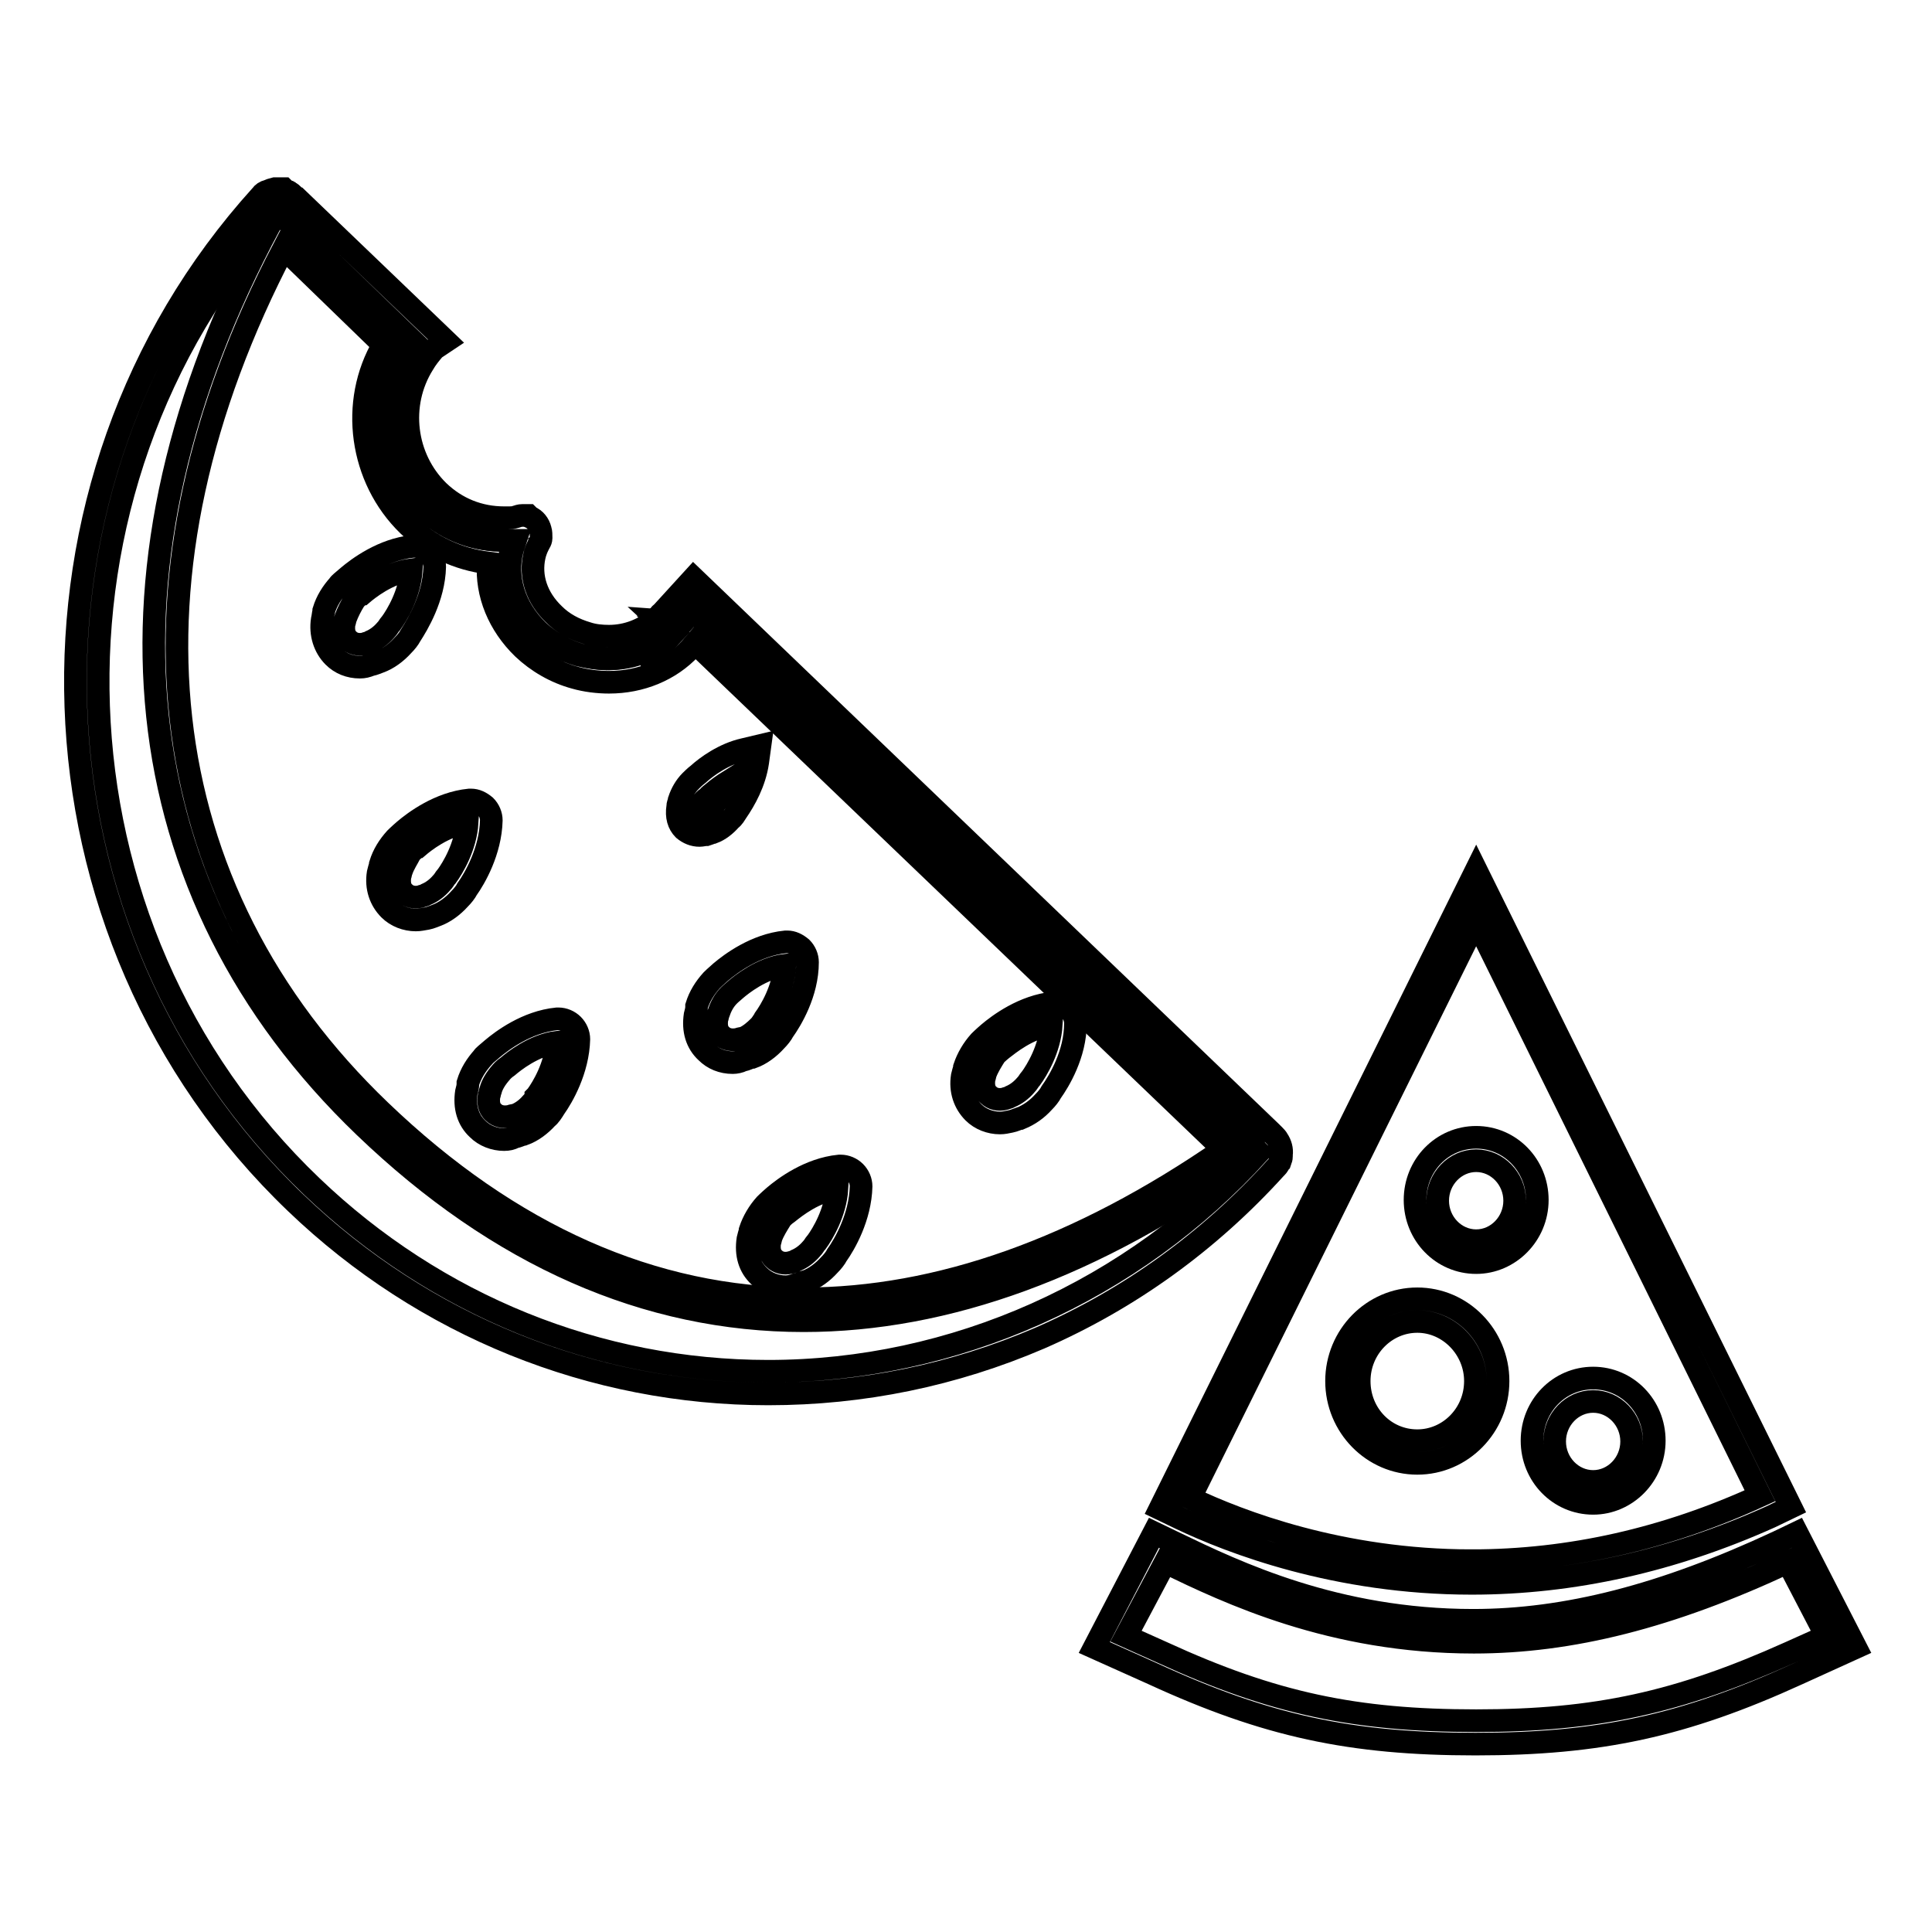
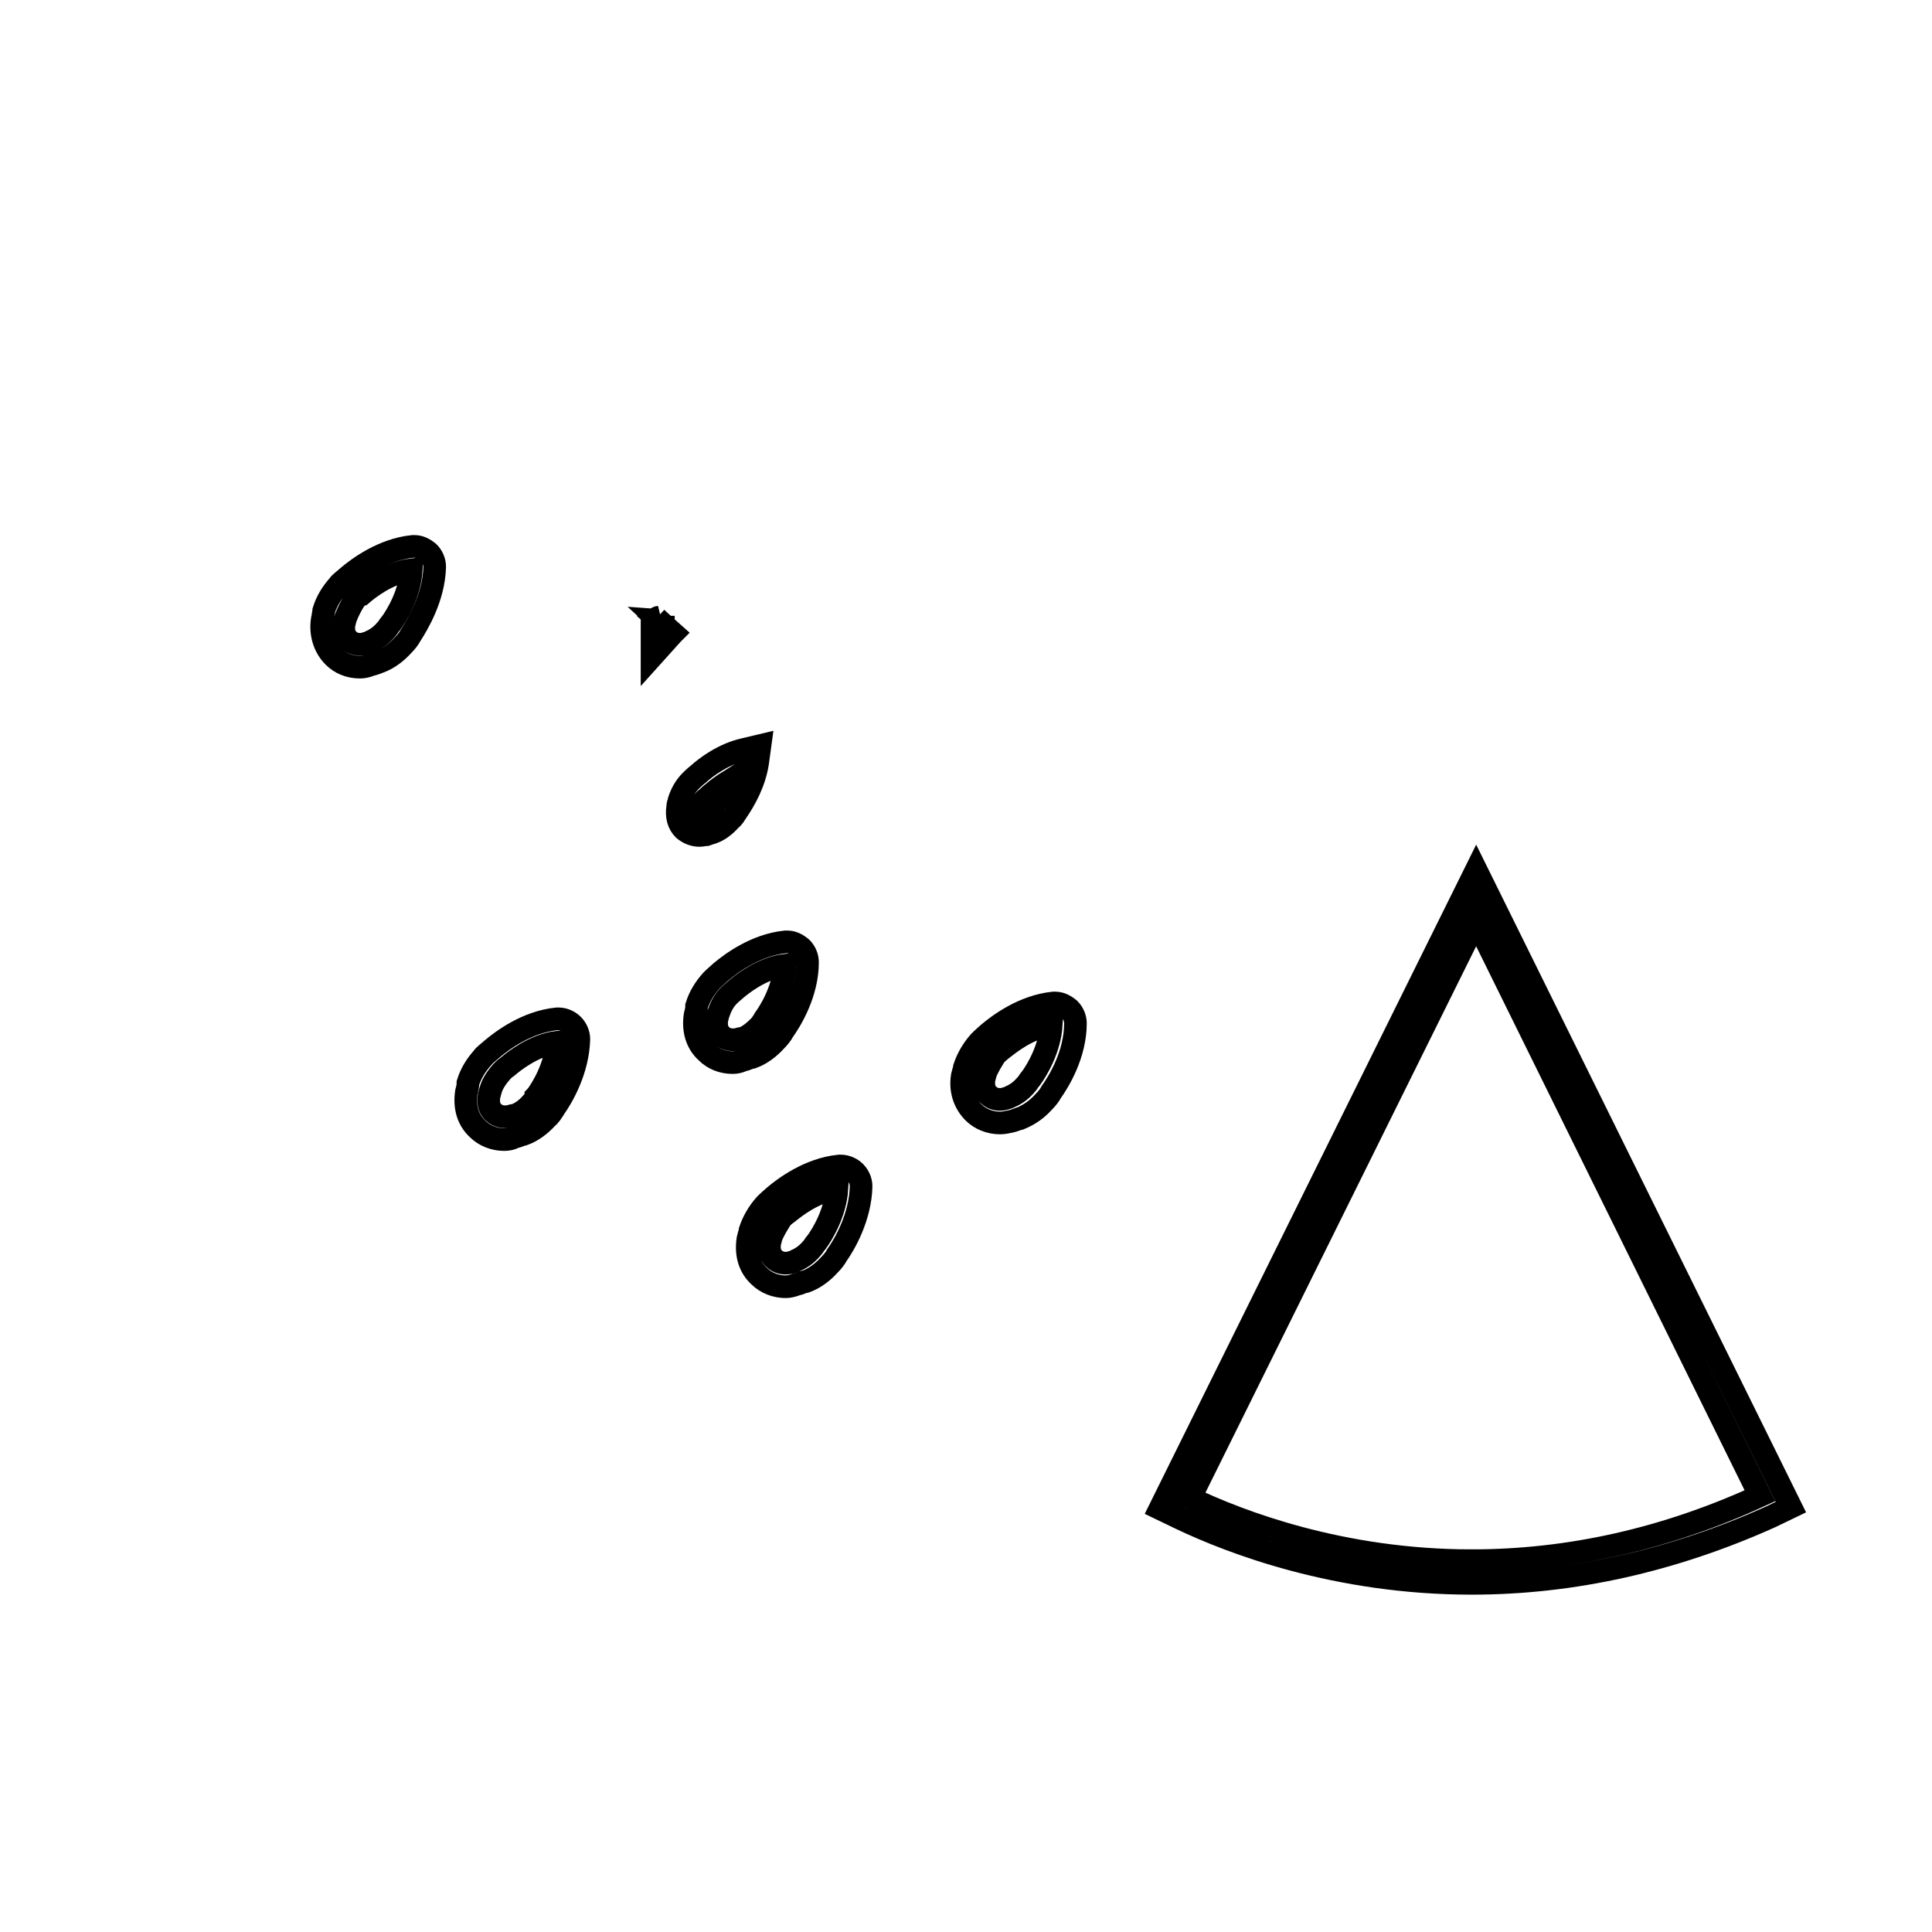
<svg xmlns="http://www.w3.org/2000/svg" version="1.1" x="0px" y="0px" viewBox="0 0 256 256" enable-background="new 0 0 256 256" xml:space="preserve">
  <g>
-     <path stroke-width="3" fill-opacity="0" stroke="#000000" d="M55.1,121.9c-1.3,0-2.6-0.5-3.5-1.4c-1.2-1.2-1.8-2.9-1.5-4.8c0.1-0.4,0.2-0.8,0.3-1.1l0-0.1 c0.4-1.3,1.1-2.4,2-3.4c0,0,0.5-0.5,1.2-1.1c1.3-1.1,4.6-3.6,8.6-4c0.1,0,0.1,0,0.2,0c0.7,0,1.3,0.3,1.9,0.8 c0.5,0.5,0.8,1.2,0.8,1.9c-0.1,4.1-2.2,7.7-3.2,9.1c-0.2,0.4-0.6,0.9-1,1.3c-0.9,1-2,1.8-3.1,2.2l0,0c-0.3,0.1-0.7,0.3-1.2,0.4 C56,121.8,55.6,121.9,55.1,121.9z M53.2,115.4c-0.1,0.2-0.1,0.5-0.2,0.7c-0.1,0.7-0.1,1.6,0.6,2.2c0.5,0.5,1.3,0.7,2.1,0.5 c0.2-0.1,0.5-0.1,0.8-0.3c0.7-0.3,1.4-0.8,2-1.5c0.3-0.3,0.5-0.7,0.6-0.8l0.1-0.1c0.8-1.1,2.5-3.9,2.7-7.1 c-3.1,0.4-5.8,2.6-6.5,3.2l-0.1,0c-0.5,0.4-0.9,0.8-0.9,0.8C54,113.8,53.5,114.5,53.2,115.4L53.2,115.4z M36.7,27.8l0.4-0.2 L36.7,27.8l0.4-0.2L36.7,27.8l0.4-0.2l0.1-0.2l1-2c0,0,0.1,0,0.1,0.1c0.4,0.2,0.7,0.6,1,1l0,0l-2.2,1.2l0,0l0,0l0,0l0,0l0,0l0,0 l0,0l0,0l0,0L36.7,27.8z" />
-     <path stroke-width="3" fill-opacity="0" stroke="#000000" d="M101.8,184.7L101.8,184.7c-23.3,0-45.6-9-62.6-25.3C2.1,123.9,0.1,64,34.6,25.9c0.2-0.3,0.5-0.5,0.9-0.6 c0.2-0.1,0.5-0.2,0.9-0.3c0.1,0,0.3,0,0.4,0l0.2,0l0.6,0l0.2,0.2c0.1,0,0.2,0.1,0.2,0.1c0.1,0,0.3,0.1,0.4,0.2 c0.2,0.1,0.3,0.2,0.4,0.3c0.1,0.1,0.2,0.2,0.3,0.3l0,0c0.1,0.1,0.2,0.2,0.3,0.2l19.7,18.9l-1.5,1c0,0-0.1,0.1-0.1,0.1l0,0 c-0.5,0.6-1,1.2-1.4,1.9c-3.4,5.4-2.5,12.5,2,16.9c2.4,2.3,5.4,3.5,8.7,3.5c0.2,0,0.3,0,0.5,0l0,0l0.1,0c0.3,0,0.6,0,0.9-0.1 c0.3-0.1,0.6-0.2,0.9-0.2l0.8,0l0.2,0.2c0.7,0.3,1.2,0.9,1.4,1.7c0.1,0.3,0.1,0.7,0.1,1.1c0,0.2-0.1,0.5-0.2,0.6 c0,0.1-0.1,0.1-0.1,0.2l-0.1,0.2l0,0c-0.2,0.4-0.3,0.7-0.4,1l-0.1,0.4l0,0c-0.6,2.7,0.3,5.5,2.6,7.7c1.2,1.2,2.7,2,4.4,2.5 c0.9,0.3,1.9,0.4,2.9,0.4c2.4,0,4.6-0.9,6.2-2.3l0.5-0.5c0.1-0.1,0.1-0.2,0.2-0.2l0.1-0.1l4.2-4.6l76.5,73.4 c0.1,0.1,0.2,0.2,0.2,0.2c0.1,0.1,0.2,0.2,0.3,0.3c0.1,0.1,0.3,0.3,0.4,0.5c0.4,0.6,0.6,1.3,0.5,2l0,0.2c0,0.1,0,0.3-0.1,0.5 l-0.1,0.3l-0.1,0.1c-0.1,0.3-0.3,0.5-0.5,0.7c-8.8,9.7-19.3,17.3-31.2,22.5C126.4,182.2,114.3,184.7,101.8,184.7L101.8,184.7z  M36.8,27.9C3.4,64.9,5.4,122.9,41.3,157.2c16.5,15.8,38,24.5,60.5,24.5h0c24.6,0,48.3-10.6,65-29l0,0l-0.4-0.4l-0.1-0.2l0,0 L92,80.8l-2.1,2.3c-0.2,0.3-0.4,0.5-0.7,0.8l-2.8,3v-1c-1.7,0.9-3.7,1.4-5.7,1.4c-1.2,0-2.5-0.2-3.7-0.5c-2.1-0.6-4.1-1.7-5.7-3.2 c-3.1-3-4.4-7-3.4-10.8l0,0c0-0.1,0-0.2,0.1-0.3c0.1-0.3,0.2-0.6,0.3-0.9c-0.3,0-0.6,0-0.9,0l-0.1,0c-0.2,0-0.4,0-0.5,0 c-4,0-7.8-1.5-10.7-4.3c-5.6-5.4-6.6-14-2.5-20.6c0.3-0.5,0.7-1,1.1-1.5L37.4,28.5h-0.3l-0.3-0.5L36.8,27.9L36.8,27.9L36.8,27.9z" />
-     <path stroke-width="3" fill-opacity="0" stroke="#000000" d="M106.5,175c-20.8,0-40.4-8.6-58.2-25.7C16.1,118.4,11.5,74.8,35.8,29.7l0.9-1.7l17.8,17.1l-0.7,1 c-4.4,6.6-3.5,15.7,2.2,21.2c2.8,2.7,6.4,4.2,10.2,4.3l1.8,0.1l-0.4,1.7c-0.7,3.6,0.6,7.5,3.5,10.2c1.6,1.5,3.5,2.6,5.6,3.2 c1.2,0.3,2.5,0.5,3.7,0.5h0c3.4,0,6.5-1.3,8.6-3.5l2.7-3l74.8,71.7l-1.5,1C145.2,167.8,125.4,175,106.5,175L106.5,175z M37.6,32.9 c-22.6,43.2-18,84.8,12.8,114.3c17.2,16.5,36.1,24.9,56.1,24.9c17.8,0,36.5-6.6,55.6-19.8L92.1,85.2l-0.6,0.7 c-2.7,2.9-6.6,4.5-10.8,4.5h0c-1.5,0-3.1-0.2-4.5-0.6c-2.6-0.7-5-2.1-6.9-3.9c-3.2-3.1-4.9-7.2-4.6-11.3c-4-0.5-7.7-2.2-10.6-5 c-6.4-6.2-7.8-16.3-3.3-23.9L37.6,32.9z" />
    <path stroke-width="3" fill-opacity="0" stroke="#000000" d="M86.4,87v-4.8l0.8-0.4c-0.1,0-0.1,0.1-0.2,0.1l1.3,1.2h1.1v0h-1.1l0.9,0.8c0,0-0.1,0.1-0.1,0.1L86.4,87z  M92.7,110.7c-0.8,0-1.5-0.3-2.1-0.8c-0.7-0.7-1-1.7-0.8-3c0-0.3,0.1-0.5,0.2-0.8l0-0.1c0.3-0.9,0.8-1.8,1.5-2.5 c0.2-0.2,0.6-0.6,1-0.9c1.1-1,3.4-2.7,6.1-3.3l2.1-0.5l-0.3,2.2c-0.4,2.7-1.7,5-2.8,6.6c-0.2,0.3-0.4,0.7-0.8,1 c-0.7,0.8-1.5,1.4-2.3,1.7l-0.1,0c-0.2,0.1-0.5,0.2-0.8,0.3C93.3,110.6,93,110.7,92.7,110.7L92.7,110.7z M92.8,106.9L92.8,106.9 c-0.1,0.2-0.1,0.3-0.1,0.5c0,0.1,0,0.2,0,0.3c0,0,0.1,0,0.2,0l0,0c0.1,0,0.3-0.1,0.4-0.1c0.4-0.2,0.9-0.5,1.3-1 c0.3-0.3,0.4-0.5,0.4-0.5l0.1-0.1c0.4-0.6,1-1.5,1.5-2.5c-0.8,0.5-1.5,1-2.2,1.6l0,0c-0.4,0.3-0.6,0.5-0.6,0.6l0,0 C93.3,105.9,93,106.4,92.8,106.9L92.8,106.9z M97.1,140.8c-1.4,0-2.6-0.5-3.5-1.4c-1.3-1.2-1.8-2.9-1.5-4.9 c0.1-0.4,0.2-0.7,0.2-1.1l0-0.1c0.4-1.3,1.1-2.4,2-3.4c0.1-0.1,0.5-0.5,1.2-1.1c1.3-1.1,4.6-3.6,8.6-4c0.1,0,0.1,0,0.2,0 c0.7,0,1.3,0.3,1.9,0.8c0.5,0.5,0.8,1.2,0.8,1.9c0,4.1-2.2,7.7-3.2,9.1c-0.2,0.4-0.6,0.9-1,1.3c-0.9,1-2,1.8-3.1,2.2l-0.1,0 c-0.4,0.1-0.7,0.3-1.2,0.4C98,140.7,97.5,140.8,97.1,140.8z M95.2,134.3c-0.1,0.2-0.1,0.5-0.2,0.7c-0.1,0.7-0.1,1.6,0.6,2.2 c0.5,0.5,1.3,0.7,2.2,0.5c0.2-0.1,0.5-0.1,0.8-0.2c0.7-0.3,1.4-0.9,2-1.5c0.3-0.3,0.5-0.7,0.6-0.8l0.1-0.2c0.8-1.1,2.5-3.9,2.7-7.1 c-3.1,0.4-5.8,2.6-6.5,3.2l0,0c-0.6,0.5-0.9,0.8-0.9,0.8C95.9,132.6,95.5,133.4,95.2,134.3z M66.8,151c-1.3,0-2.6-0.5-3.5-1.4 c-1.3-1.2-1.8-2.9-1.5-4.9c0.1-0.4,0.2-0.7,0.2-1.1l0-0.1c0.4-1.3,1.1-2.4,2-3.4c0-0.1,0.5-0.5,1.2-1.1c1.3-1.1,4.6-3.6,8.6-4 c0.1,0,0.1,0,0.2,0c0.7,0,1.4,0.3,1.9,0.8c0.5,0.5,0.8,1.2,0.8,1.9c-0.1,4.1-2.2,7.7-3.2,9.1c-0.3,0.5-0.7,1.1-1,1.3 c-0.9,1-2,1.8-3.1,2.2l-0.1,0c-0.3,0.1-0.7,0.3-1.2,0.4C67.8,150.9,67.3,151,66.8,151L66.8,151z M65,144.5 c-0.1,0.2-0.1,0.5-0.2,0.7c-0.1,0.7-0.1,1.6,0.6,2.2c0.5,0.5,1.3,0.7,2.2,0.5c0.2-0.1,0.5-0.1,0.8-0.2c0.7-0.3,1.4-0.8,2-1.5 c0.4-0.4,0.6-0.7,0.6-0.8l0-0.1l0.1-0.1c0.8-1.1,2.5-3.9,2.7-7.1c-3.1,0.4-5.8,2.6-6.5,3.2l0,0c-0.6,0.4-0.9,0.8-0.9,0.8 C65.7,142.9,65.2,143.7,65,144.5L65,144.5z M104.1,170.5c-1.3,0-2.6-0.5-3.5-1.4c-1.3-1.2-1.8-2.9-1.5-4.9c0.1-0.4,0.2-0.8,0.3-1.1 l0-0.1c0.4-1.2,1.1-2.4,2-3.4c0,0,0.5-0.5,1.2-1.1c1.3-1.1,4.6-3.6,8.6-4c0.1,0,0.1,0,0.2,0c0.7,0,1.4,0.3,1.9,0.8 c0.5,0.5,0.8,1.2,0.8,1.9c-0.1,4.1-2.2,7.7-3.2,9.1c-0.2,0.4-0.6,0.9-1,1.3c-0.9,1-2,1.8-3.1,2.2l-0.1,0c-0.4,0.1-0.7,0.3-1.2,0.4 C105,170.4,104.5,170.5,104.1,170.5L104.1,170.5z M102.2,163.9c-0.1,0.3-0.1,0.5-0.2,0.7c-0.1,0.7-0.1,1.6,0.6,2.2 c0.5,0.5,1.3,0.7,2.1,0.5c0.3-0.1,0.5-0.1,0.8-0.3c0.7-0.3,1.4-0.8,2-1.5c0.3-0.3,0.5-0.7,0.6-0.8l0.1-0.1c0.8-1.1,2.5-3.9,2.7-7.1 c-3,0.4-5.5,2.4-6.5,3.2l0,0c-0.6,0.4-0.9,0.8-0.9,0.8C103,162.3,102.5,163.1,102.2,163.9L102.2,163.9z M132.5,148.8 c-1.3,0-2.6-0.5-3.5-1.4c-1.2-1.2-1.8-2.9-1.5-4.8c0.1-0.4,0.2-0.8,0.3-1.1l0-0.1c0.4-1.2,1.1-2.4,2-3.4c0,0,0.5-0.5,1.2-1.1 c1.3-1.1,4.6-3.6,8.6-4c0.1,0,0.1,0,0.2,0c0.7,0,1.3,0.3,1.9,0.8c0.5,0.5,0.8,1.2,0.8,1.9c0,4.1-2.2,7.7-3.2,9.1 c-0.2,0.4-0.6,0.9-1,1.3c-0.9,1-1.9,1.7-3.1,2.2l-0.1,0c-0.3,0.1-0.7,0.3-1.2,0.4C133.4,148.7,133,148.8,132.5,148.8z M130.6,142.2 c-0.1,0.3-0.1,0.5-0.2,0.7l0,0c-0.1,0.7-0.1,1.6,0.6,2.2c0.5,0.5,1.3,0.7,2.1,0.5c0.2-0.1,0.5-0.1,0.8-0.3c0.7-0.3,1.4-0.8,2-1.5 c0.3-0.3,0.5-0.7,0.6-0.8l0.1-0.1c0.8-1.1,2.5-3.9,2.7-7.1c-3.1,0.4-5.7,2.6-6.5,3.2l0,0c-0.5,0.4-0.9,0.8-0.9,0.8 C131.4,140.6,130.9,141.4,130.6,142.2L130.6,142.2z M47.7,88.4c-1.4,0-2.6-0.5-3.5-1.4c-1.2-1.2-1.8-3-1.5-4.9 c0.1-0.4,0.1-0.7,0.2-1.1l0-0.1c0.4-1.3,1.1-2.4,2-3.4c0-0.1,0.5-0.5,1.2-1.1c1.3-1.1,4.6-3.6,8.6-4c0.1,0,0.1,0,0.2,0 c0.7,0,1.3,0.3,1.9,0.8c0.5,0.5,0.8,1.2,0.8,1.9c-0.1,4.1-2.3,7.7-3.2,9.1c-0.2,0.4-0.6,0.9-1,1.3c-0.9,1-2,1.8-3.1,2.2l0,0 c-0.3,0.1-0.7,0.3-1.2,0.4C48.6,88.3,48.2,88.4,47.7,88.4z M45.8,81.9c-0.1,0.3-0.1,0.5-0.2,0.7c-0.1,0.7-0.1,1.6,0.6,2.2 c0.5,0.5,1.3,0.7,2.1,0.5c0.2-0.1,0.5-0.1,0.8-0.3c0.7-0.3,1.4-0.8,2-1.5c0.3-0.3,0.5-0.7,0.6-0.8l0.1-0.1c0.8-1.1,2.5-3.9,2.7-7.1 c-3.1,0.4-5.8,2.6-6.5,3.2l-0.1,0c-0.6,0.4-0.9,0.8-0.9,0.8C46.5,80.3,46.1,81.1,45.8,81.9z M195,209.8L195,209.8 c-17.9,0-31.9-5.4-38.6-8.6l-2.7-1.3l41.9-84.6l41.7,84.4l-2.7,1.3C221.7,206.8,208.4,209.8,195,209.8z M157.7,198.5 c6.5,3.1,20,8.3,37.3,8.3l0,1.5v-1.5c13,0,25.8-2.9,38.2-8.6L195.6,122L157.7,198.5L157.7,198.5z" />
-     <path stroke-width="3" fill-opacity="0" stroke="#000000" d="M211.1,199.2c-4.5,0-8.1-3.7-8.1-8.3s3.6-8.3,8.1-8.3c4.5,0,8.1,3.7,8.1,8.3S215.5,199.2,211.1,199.2z  M211.1,185.7c-2.8,0-5.1,2.4-5.1,5.3s2.3,5.3,5.1,5.3s5.1-2.4,5.1-5.3S213.9,185.7,211.1,185.7z M187.8,193.9 c-5.9,0-10.7-4.9-10.7-10.9c0-6,4.8-10.9,10.7-10.9c5.9,0,10.7,4.9,10.7,10.9C198.5,189,193.7,193.9,187.8,193.9z M187.8,175.1 c-4.2,0-7.7,3.5-7.7,7.9c0,4.4,3.4,7.9,7.7,7.9c4.2,0,7.7-3.5,7.7-7.9C195.5,178.7,192,175.1,187.8,175.1z M195.6,167.3 c-4.5,0-8.1-3.7-8.1-8.3s3.6-8.3,8.1-8.3s8.1,3.7,8.1,8.3C203.7,163.6,200,167.3,195.6,167.3z M195.6,153.8c-2.8,0-5.1,2.4-5.1,5.3 s2.3,5.3,5.1,5.3s5.1-2.4,5.1-5.3S198.4,153.8,195.6,153.8z M195.5,231.1c-16.5,0-27.7-2.4-42.7-9.3l-7.8-3.5l7.9-15.2l2.9,1.4 c7.9,3.8,21.2,10.2,39.4,10.2c12.3,0,25.2-3.3,40.4-10.4l2.5-1.2l7.8,15.2l-7.7,3.5C223.1,228.7,211.9,231.1,195.5,231.1 L195.5,231.1z M149.2,216.8l4.9,2.2c14.6,6.7,25.5,9,41.5,9c15.9,0,26.8-2.4,41.5-9l4.9-2.2l-5.1-9.8 c-15.6,7.3-28.8,10.6-41.6,10.6c-18.9,0-32.6-6.6-40.7-10.5l-0.2-0.1L149.2,216.8L149.2,216.8z" />
  </g>
</svg>